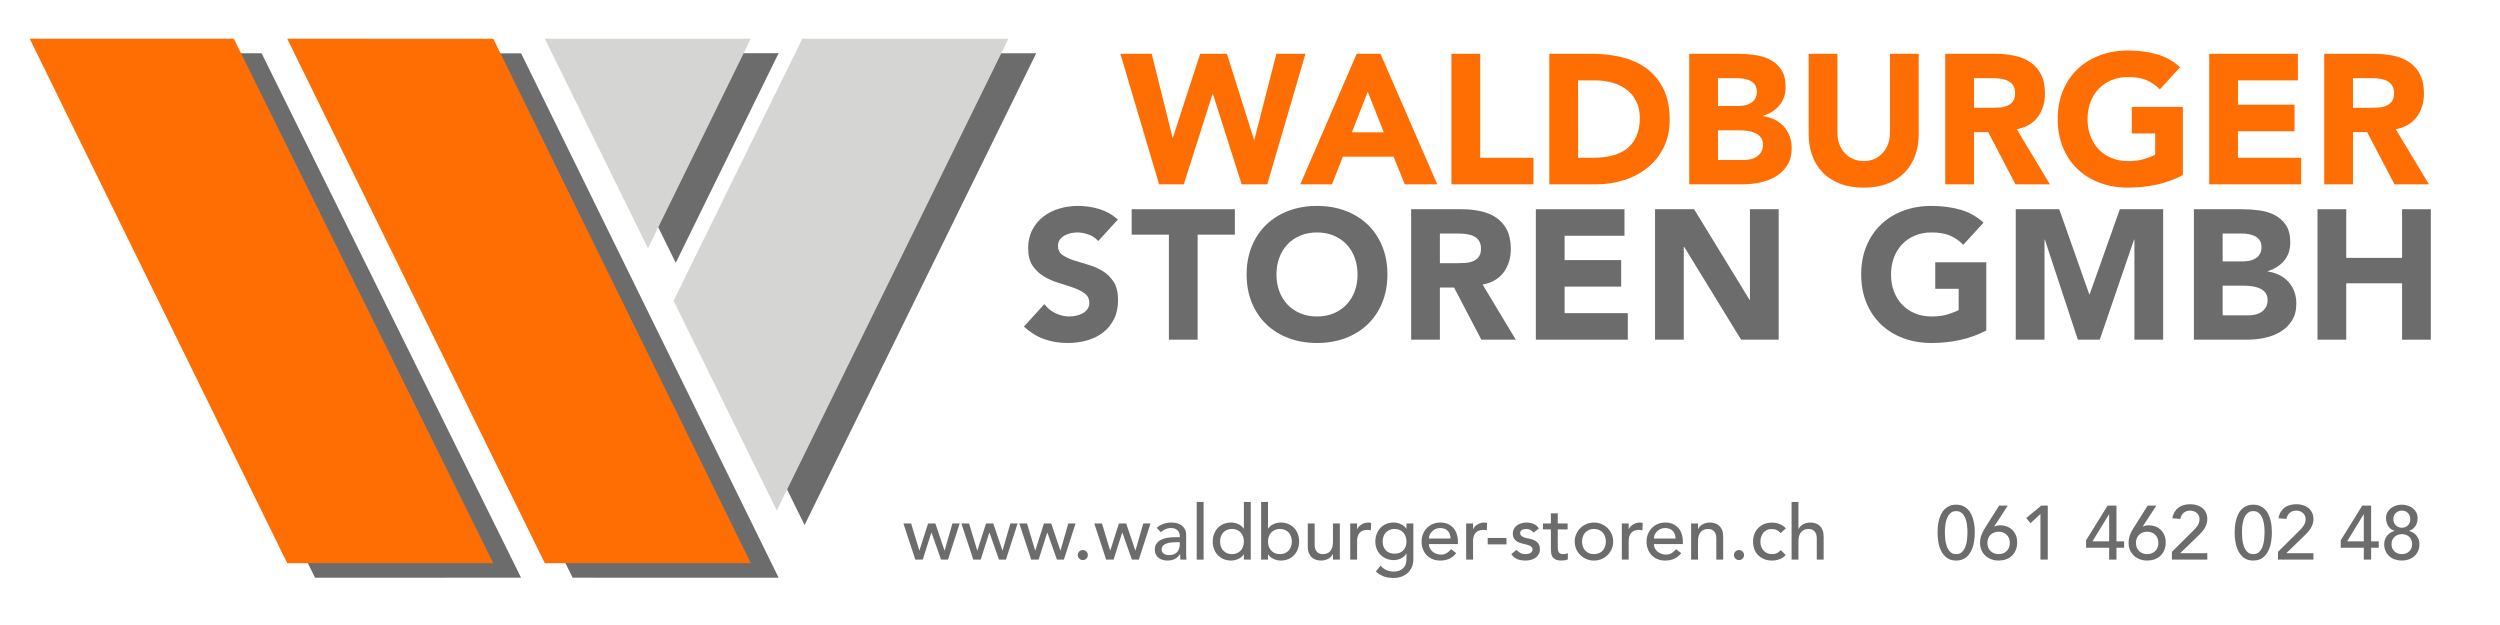
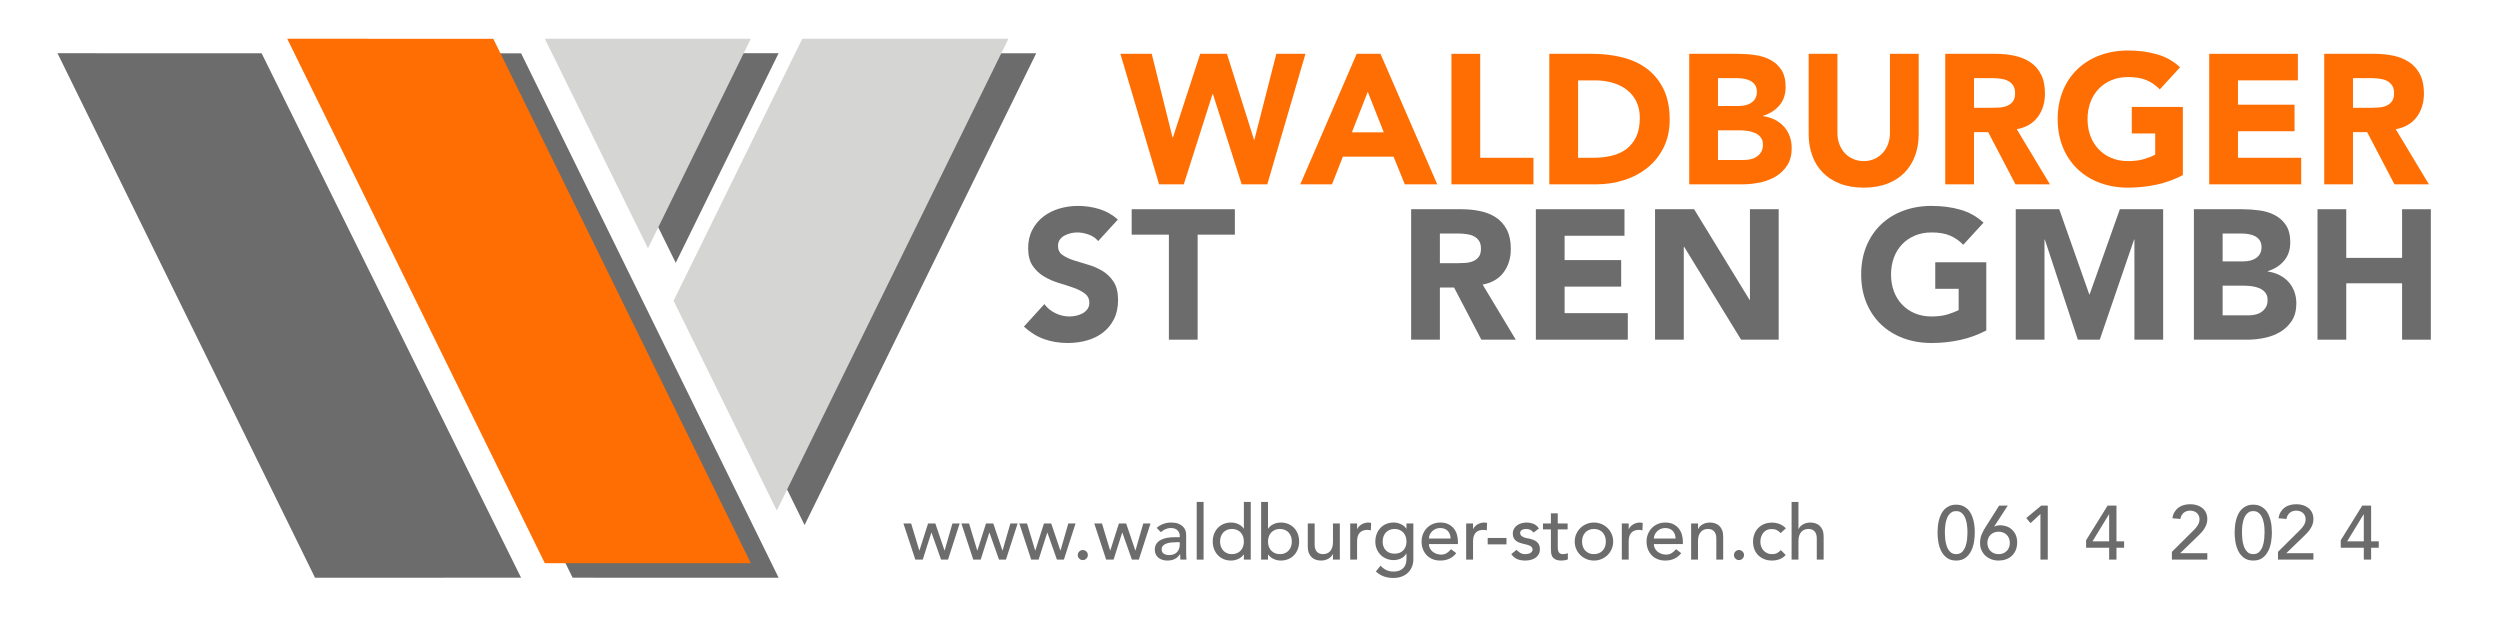
<svg xmlns="http://www.w3.org/2000/svg" height="100%" stroke-miterlimit="10" style="fill-rule:nonzero;clip-rule:evenodd;stroke-linecap:round;stroke-linejoin:round;" version="1.1" viewBox="0 0 567 141.75" width="100%" xml:space="preserve">
  <defs />
  <g id="Ebene-1">
    <g opacity="1">
      <g opacity="1">
        <g opacity="1">
          <path d="M176.586 12.07L153.258 59.609L129.87 12.08L176.586 12.07Z" fill="#6c6c6c" fill-rule="nonzero" opacity="1" stroke="#000000" stroke-linecap="butt" stroke-linejoin="round" stroke-opacity="0" stroke-width="1.192" />
          <path d="M235.014 12.079L182.477 119.081L159.07 71.501L188.262 12.081L235.014 12.079Z" fill="#6c6c6c" fill-rule="nonzero" opacity="1" stroke="#000000" stroke-linecap="butt" stroke-linejoin="round" stroke-opacity="0" stroke-width="1.192" />
          <path d="M71.445 12.076L129.869 131.022L176.589 131.024L118.189 12.095L71.445 12.076Z" fill="#6c6c6c" fill-rule="nonzero" opacity="1" stroke="#000000" stroke-linecap="butt" stroke-linejoin="round" stroke-opacity="0" stroke-width="1.192" />
          <path d="M13.041 12.072L71.45 131.03L118.177 131.018L59.333 12.08L13.041 12.072Z" fill="#6c6c6c" fill-rule="nonzero" opacity="1" stroke="#000000" stroke-linecap="butt" stroke-linejoin="round" stroke-opacity="0" stroke-width="1.192" />
        </g>
        <path d="M170.284 8.778L146.956 56.318L123.568 8.789L170.284 8.778Z" fill="#d5d5d4" fill-rule="nonzero" opacity="1" stroke="#000000" stroke-linecap="butt" stroke-linejoin="round" stroke-opacity="0" stroke-width="1.192" />
        <path d="M228.712 8.788L176.175 115.789L152.768 68.21L181.96 8.789L228.712 8.788Z" fill="#d5d5d4" fill-rule="nonzero" opacity="1" stroke="#000000" stroke-linecap="butt" stroke-linejoin="round" stroke-opacity="0" stroke-width="1.192" />
        <path d="M65.143 8.785L123.567 127.731L170.287 127.733L111.887 8.804L65.143 8.785Z" fill="#ff6e02" fill-rule="nonzero" opacity="1" stroke="#000000" stroke-linecap="butt" stroke-linejoin="round" stroke-opacity="0" stroke-width="1.192" />
-         <path d="M6.739 8.781L65.147 127.739L111.875 127.727L53.03 8.789L6.739 8.781Z" fill="#ff6e02" fill-rule="nonzero" opacity="1" stroke="#000000" stroke-linecap="butt" stroke-linejoin="round" stroke-opacity="0" stroke-width="1.192" />
      </g>
      <g opacity="1">
        <g fill="#6c6c6c" opacity="1" stroke="none">
          <path d="M204.896 118.719L206.645 118.719L208.497 124.848L208.532 124.848L210.488 118.719L212.133 118.719L214.211 124.848L214.245 124.848L216.011 118.719L217.656 118.719L215.007 126.925L213.432 126.925L211.267 120.797L211.233 120.797L209.276 126.925L207.597 126.925L204.896 118.719Z" />
          <path d="M218.037 118.719L219.785 118.719L221.638 124.848L221.672 124.848L223.629 118.719L225.274 118.719L227.351 124.848L227.386 124.848L229.152 118.719L230.796 118.719L228.147 126.925L226.572 126.925L224.408 120.797L224.373 120.797L222.417 126.925L220.738 126.925L218.037 118.719Z" />
          <path d="M231.177 118.719L232.926 118.719L234.778 124.848L234.813 124.848L236.769 118.719L238.414 118.719L240.492 124.848L240.526 124.848L242.292 118.719L243.937 118.719L241.288 126.925L239.712 126.925L237.548 120.797L237.514 120.797L235.557 126.925L233.878 126.925L231.177 118.719Z" />
          <path d="M245.582 127.029C245.27 127.029 245.002 126.917 244.777 126.692C244.551 126.467 244.439 126.198 244.439 125.887C244.439 125.575 244.551 125.307 244.777 125.082C245.002 124.857 245.27 124.744 245.582 124.744C245.893 124.744 246.162 124.857 246.387 125.082C246.612 125.307 246.724 125.575 246.724 125.887C246.724 126.198 246.612 126.467 246.387 126.692C246.162 126.917 245.893 127.029 245.582 127.029Z" />
          <path d="M248.178 118.719L249.927 118.719L251.78 124.848L251.814 124.848L253.771 118.719L255.415 118.719L257.493 124.848L257.527 124.848L259.293 118.719L260.938 118.719L258.289 126.925L256.714 126.925L254.55 120.797L254.515 120.797L252.559 126.925L250.879 126.925L248.178 118.719Z" />
          <path d="M262.34 119.723C262.779 119.319 263.287 119.016 263.864 118.814C264.441 118.612 265.018 118.511 265.595 118.511C266.195 118.511 266.712 118.586 267.145 118.736C267.578 118.887 267.932 119.089 268.21 119.342C268.487 119.596 268.691 119.888 268.824 120.217C268.957 120.546 269.023 120.889 269.023 121.247L269.023 125.437C269.023 125.725 269.029 125.991 269.041 126.233C269.052 126.475 269.069 126.706 269.092 126.925L267.707 126.925C267.673 126.51 267.655 126.094 267.655 125.679L267.621 125.679C267.275 126.21 266.865 126.585 266.392 126.804C265.918 127.024 265.37 127.133 264.747 127.133C264.366 127.133 264.002 127.081 263.656 126.977C263.31 126.874 263.007 126.718 262.747 126.51C262.488 126.302 262.283 126.045 262.133 125.74C261.983 125.434 261.908 125.079 261.908 124.675C261.908 124.144 262.026 123.7 262.263 123.342C262.499 122.984 262.822 122.692 263.232 122.467C263.642 122.242 264.121 122.081 264.669 121.983C265.217 121.885 265.803 121.835 266.426 121.835L267.569 121.835L267.569 121.489C267.569 121.281 267.529 121.074 267.448 120.866C267.367 120.658 267.246 120.471 267.084 120.303C266.923 120.136 266.721 120.003 266.478 119.905C266.236 119.807 265.947 119.758 265.613 119.758C265.312 119.758 265.05 119.787 264.825 119.845C264.6 119.902 264.395 119.974 264.21 120.061C264.026 120.147 263.858 120.248 263.708 120.364C263.558 120.479 263.414 120.589 263.275 120.693L262.34 119.723ZM266.738 122.978C266.369 122.978 265.991 122.998 265.604 123.039C265.217 123.079 264.865 123.157 264.548 123.272C264.23 123.388 263.971 123.549 263.769 123.757C263.567 123.965 263.466 124.23 263.466 124.554C263.466 125.027 263.624 125.367 263.942 125.575C264.259 125.783 264.689 125.887 265.232 125.887C265.659 125.887 266.022 125.815 266.322 125.67C266.622 125.526 266.865 125.338 267.05 125.108C267.234 124.877 267.367 124.62 267.448 124.337C267.529 124.054 267.569 123.775 267.569 123.498L267.569 122.978L266.738 122.978Z" />
          <path d="M271.412 113.837L272.971 113.837L272.971 126.925L271.412 126.925L271.412 113.837Z" />
          <path d="M283.67 126.925L282.112 126.925L282.112 125.748L282.077 125.748C281.777 126.187 281.364 126.527 280.839 126.77C280.314 127.012 279.775 127.133 279.22 127.133C278.586 127.133 278.011 127.024 277.498 126.804C276.984 126.585 276.546 126.279 276.182 125.887C275.819 125.494 275.539 125.038 275.342 124.519C275.146 124 275.048 123.434 275.048 122.822C275.048 122.211 275.146 121.642 275.342 121.117C275.539 120.592 275.819 120.136 276.182 119.749C276.546 119.363 276.984 119.06 277.498 118.84C278.011 118.621 278.586 118.511 279.22 118.511C279.809 118.511 280.363 118.635 280.883 118.884C281.402 119.132 281.8 119.469 282.077 119.896L282.112 119.896L282.112 113.837L283.67 113.837L283.67 126.925ZM279.411 125.679C279.826 125.679 280.202 125.607 280.536 125.463C280.871 125.318 281.154 125.122 281.385 124.874C281.615 124.626 281.794 124.326 281.921 123.974C282.048 123.622 282.112 123.238 282.112 122.822C282.112 122.407 282.048 122.023 281.921 121.671C281.794 121.319 281.615 121.019 281.385 120.771C281.154 120.523 280.871 120.326 280.536 120.182C280.202 120.038 279.826 119.966 279.411 119.966C278.995 119.966 278.62 120.038 278.286 120.182C277.951 120.326 277.668 120.523 277.437 120.771C277.206 121.019 277.028 121.319 276.901 121.671C276.774 122.023 276.71 122.407 276.71 122.822C276.71 123.238 276.774 123.622 276.901 123.974C277.028 124.326 277.206 124.626 277.437 124.874C277.668 125.122 277.951 125.318 278.286 125.463C278.62 125.607 278.995 125.679 279.411 125.679Z" />
          <path d="M286.024 113.837L287.583 113.837L287.583 119.896L287.617 119.896C287.894 119.469 288.292 119.132 288.812 118.884C289.331 118.635 289.885 118.511 290.474 118.511C291.109 118.511 291.683 118.621 292.197 118.84C292.71 119.06 293.149 119.363 293.512 119.749C293.876 120.136 294.156 120.592 294.352 121.117C294.548 121.642 294.646 122.211 294.646 122.822C294.646 123.434 294.548 124 294.352 124.519C294.156 125.038 293.876 125.494 293.512 125.887C293.149 126.279 292.71 126.585 292.197 126.804C291.683 127.024 291.109 127.133 290.474 127.133C289.92 127.133 289.38 127.012 288.855 126.77C288.33 126.527 287.917 126.187 287.617 125.748L287.583 125.748L287.583 126.925L286.024 126.925L286.024 113.837ZM290.283 125.679C290.699 125.679 291.074 125.607 291.409 125.463C291.743 125.318 292.026 125.122 292.257 124.874C292.488 124.626 292.667 124.326 292.794 123.974C292.921 123.622 292.984 123.238 292.984 122.822C292.984 122.407 292.921 122.023 292.794 121.671C292.667 121.319 292.488 121.019 292.257 120.771C292.026 120.523 291.743 120.326 291.409 120.182C291.074 120.038 290.699 119.966 290.283 119.966C289.868 119.966 289.493 120.038 289.158 120.182C288.823 120.326 288.541 120.523 288.31 120.771C288.079 121.019 287.9 121.319 287.773 121.671C287.646 122.023 287.583 122.407 287.583 122.822C287.583 123.238 287.646 123.622 287.773 123.974C287.9 124.326 288.079 124.626 288.31 124.874C288.541 125.122 288.823 125.318 289.158 125.463C289.493 125.607 289.868 125.679 290.283 125.679Z" />
          <path d="M303.874 126.925L302.316 126.925L302.316 125.662L302.281 125.662C302.085 126.1 301.745 126.455 301.26 126.726C300.775 126.998 300.215 127.133 299.58 127.133C299.176 127.133 298.796 127.073 298.438 126.951C298.08 126.83 297.765 126.643 297.494 126.389C297.223 126.135 297.007 125.809 296.845 125.411C296.683 125.012 296.603 124.542 296.603 124L296.603 118.719L298.161 118.719L298.161 123.567C298.161 123.948 298.213 124.274 298.317 124.545C298.42 124.816 298.559 125.035 298.732 125.203C298.905 125.37 299.104 125.491 299.329 125.566C299.554 125.641 299.788 125.679 300.031 125.679C300.354 125.679 300.654 125.627 300.931 125.523C301.208 125.419 301.45 125.255 301.658 125.03C301.866 124.805 302.027 124.519 302.143 124.173C302.258 123.826 302.316 123.417 302.316 122.944L302.316 118.719L303.874 118.719L303.874 126.925Z" />
          <path d="M306.229 118.719L307.787 118.719L307.787 119.983L307.821 119.983C307.925 119.764 308.064 119.565 308.237 119.386C308.41 119.207 308.603 119.054 308.817 118.927C309.03 118.8 309.264 118.699 309.518 118.624C309.772 118.549 310.026 118.511 310.28 118.511C310.534 118.511 310.765 118.546 310.972 118.615L310.903 120.295C310.776 120.26 310.649 120.231 310.522 120.208C310.395 120.185 310.268 120.173 310.141 120.173C309.38 120.173 308.797 120.387 308.393 120.814C307.989 121.241 307.787 121.905 307.787 122.805L307.787 126.925L306.229 126.925L306.229 118.719Z" />
          <path d="M320.546 126.856C320.546 127.479 320.44 128.048 320.226 128.562C320.013 129.075 319.71 129.52 319.317 129.895C318.925 130.27 318.451 130.561 317.897 130.769C317.343 130.977 316.732 131.081 316.062 131.081C315.277 131.081 314.559 130.971 313.907 130.752C313.255 130.532 312.634 130.151 312.046 129.609L313.102 128.293C313.506 128.732 313.944 129.064 314.418 129.289C314.891 129.514 315.428 129.626 316.028 129.626C316.605 129.626 317.084 129.543 317.465 129.375C317.846 129.208 318.149 128.991 318.374 128.726C318.599 128.461 318.757 128.158 318.85 127.817C318.942 127.477 318.988 127.133 318.988 126.787L318.988 125.575L318.936 125.575C318.636 126.071 318.229 126.438 317.716 126.674C317.202 126.911 316.663 127.029 316.097 127.029C315.497 127.029 314.94 126.923 314.426 126.709C313.913 126.496 313.471 126.201 313.102 125.826C312.732 125.451 312.444 125.007 312.236 124.493C312.028 123.979 311.925 123.423 311.925 122.822C311.925 122.222 312.023 121.659 312.219 121.134C312.415 120.609 312.695 120.15 313.059 119.758C313.422 119.366 313.861 119.06 314.374 118.84C314.888 118.621 315.462 118.511 316.097 118.511C316.651 118.511 317.191 118.633 317.716 118.875C318.241 119.117 318.653 119.458 318.954 119.896L318.988 119.896L318.988 118.719L320.546 118.719L320.546 126.856ZM316.287 119.966C315.872 119.966 315.497 120.038 315.162 120.182C314.827 120.326 314.545 120.523 314.314 120.771C314.083 121.019 313.904 121.319 313.777 121.671C313.65 122.023 313.587 122.407 313.587 122.822C313.587 123.653 313.829 124.32 314.314 124.822C314.798 125.324 315.456 125.575 316.287 125.575C317.118 125.575 317.776 125.324 318.261 124.822C318.746 124.32 318.988 123.653 318.988 122.822C318.988 122.407 318.925 122.023 318.798 121.671C318.671 121.319 318.492 121.019 318.261 120.771C318.03 120.523 317.747 120.326 317.413 120.182C317.078 120.038 316.703 119.966 316.287 119.966Z" />
          <path d="M324.078 123.394C324.078 123.751 324.156 124.078 324.312 124.372C324.468 124.666 324.673 124.917 324.927 125.125C325.18 125.333 325.475 125.494 325.809 125.61C326.144 125.725 326.49 125.783 326.848 125.783C327.333 125.783 327.754 125.67 328.112 125.445C328.47 125.22 328.799 124.923 329.099 124.554L330.276 125.454C329.411 126.573 328.199 127.133 326.64 127.133C325.994 127.133 325.408 127.024 324.883 126.804C324.358 126.585 323.914 126.282 323.55 125.895C323.187 125.509 322.907 125.053 322.71 124.528C322.514 124.002 322.416 123.434 322.416 122.822C322.416 122.211 322.523 121.642 322.736 121.117C322.95 120.592 323.244 120.136 323.619 119.749C323.995 119.363 324.442 119.06 324.961 118.84C325.481 118.621 326.046 118.511 326.658 118.511C327.385 118.511 328 118.638 328.502 118.892C329.004 119.146 329.416 119.478 329.74 119.888C330.063 120.298 330.296 120.759 330.441 121.273C330.585 121.786 330.657 122.309 330.657 122.84L330.657 123.394L324.078 123.394ZM328.995 122.147C328.984 121.801 328.929 121.483 328.831 121.195C328.732 120.906 328.585 120.655 328.389 120.442C328.193 120.228 327.948 120.061 327.653 119.94C327.359 119.819 327.016 119.758 326.623 119.758C326.242 119.758 325.893 119.83 325.576 119.974C325.258 120.119 324.99 120.306 324.771 120.537C324.551 120.768 324.381 121.025 324.26 121.307C324.139 121.59 324.078 121.87 324.078 122.147L328.995 122.147Z" />
          <path d="M332.527 118.719L334.085 118.719L334.085 119.983L334.12 119.983C334.224 119.764 334.362 119.565 334.535 119.386C334.708 119.207 334.902 119.054 335.115 118.927C335.329 118.8 335.562 118.699 335.816 118.624C336.07 118.549 336.324 118.511 336.578 118.511C336.832 118.511 337.063 118.546 337.271 118.615L337.201 120.295C337.074 120.26 336.947 120.231 336.82 120.208C336.694 120.185 336.567 120.173 336.44 120.173C335.678 120.173 335.095 120.387 334.691 120.814C334.287 121.241 334.085 121.905 334.085 122.805L334.085 126.925L332.527 126.925L332.527 118.719Z" />
          <path d="M341.668 123.463L337.409 123.463L337.409 122.009L341.668 122.009L341.668 123.463Z" />
          <path d="M347.814 120.779C347.629 120.549 347.402 120.355 347.13 120.199C346.859 120.044 346.527 119.966 346.135 119.966C345.765 119.966 345.445 120.044 345.174 120.199C344.903 120.355 344.767 120.583 344.767 120.883C344.767 121.126 344.845 121.322 345.001 121.472C345.157 121.622 345.341 121.743 345.555 121.835C345.768 121.928 345.996 121.997 346.239 122.043C346.481 122.089 346.689 122.13 346.862 122.164C347.197 122.245 347.511 122.343 347.805 122.459C348.1 122.574 348.354 122.724 348.567 122.909C348.781 123.094 348.948 123.319 349.069 123.584C349.191 123.85 349.251 124.173 349.251 124.554C349.251 125.015 349.153 125.411 348.957 125.74C348.761 126.068 348.507 126.337 348.195 126.545C347.883 126.752 347.528 126.902 347.13 126.995C346.732 127.087 346.331 127.133 345.927 127.133C345.246 127.133 344.649 127.029 344.135 126.822C343.622 126.614 343.163 126.233 342.759 125.679L343.936 124.709C344.19 124.963 344.473 125.188 344.784 125.385C345.096 125.581 345.477 125.679 345.927 125.679C346.123 125.679 346.322 125.659 346.524 125.618C346.726 125.578 346.905 125.514 347.061 125.428C347.217 125.341 347.344 125.232 347.442 125.099C347.54 124.966 347.589 124.813 347.589 124.64C347.589 124.409 347.517 124.219 347.373 124.069C347.228 123.919 347.055 123.801 346.853 123.714C346.651 123.627 346.438 123.558 346.213 123.506C345.988 123.454 345.789 123.411 345.615 123.376C345.281 123.296 344.963 123.203 344.663 123.099C344.363 122.995 344.098 122.857 343.867 122.684C343.636 122.511 343.451 122.291 343.313 122.026C343.174 121.76 343.105 121.432 343.105 121.039C343.105 120.612 343.195 120.24 343.373 119.922C343.552 119.605 343.789 119.342 344.083 119.135C344.378 118.927 344.712 118.771 345.087 118.667C345.462 118.563 345.84 118.511 346.221 118.511C346.775 118.511 347.306 118.615 347.814 118.823C348.322 119.031 348.726 119.377 349.026 119.862L347.814 120.779Z" />
          <path d="M355.536 120.07L353.302 120.07L353.302 123.792C353.302 124.023 353.308 124.251 353.32 124.476C353.331 124.701 353.374 124.903 353.45 125.082C353.525 125.261 353.64 125.405 353.796 125.514C353.952 125.624 354.18 125.679 354.48 125.679C354.664 125.679 354.855 125.662 355.051 125.627C355.247 125.592 355.426 125.529 355.588 125.437L355.588 126.856C355.403 126.96 355.163 127.032 354.869 127.073C354.575 127.113 354.347 127.133 354.185 127.133C353.585 127.133 353.121 127.05 352.792 126.882C352.463 126.715 352.22 126.498 352.064 126.233C351.909 125.967 351.816 125.67 351.787 125.341C351.759 125.012 351.744 124.681 351.744 124.346L351.744 120.07L349.944 120.07L349.944 118.719L351.744 118.719L351.744 116.417L353.302 116.417L353.302 118.719L355.536 118.719L355.536 120.07Z" />
          <path d="M358.808 122.822C358.808 123.238 358.871 123.622 358.998 123.974C359.125 124.326 359.304 124.626 359.535 124.874C359.766 125.122 360.049 125.318 360.383 125.463C360.718 125.607 361.093 125.679 361.509 125.679C361.924 125.679 362.299 125.607 362.634 125.463C362.969 125.318 363.251 125.122 363.482 124.874C363.713 124.626 363.892 124.326 364.019 123.974C364.146 123.622 364.209 123.238 364.209 122.822C364.209 122.407 364.146 122.023 364.019 121.671C363.892 121.319 363.713 121.019 363.482 120.771C363.251 120.523 362.969 120.326 362.634 120.182C362.299 120.038 361.924 119.966 361.509 119.966C361.093 119.966 360.718 120.038 360.383 120.182C360.049 120.326 359.766 120.523 359.535 120.771C359.304 121.019 359.125 121.319 358.998 121.671C358.871 122.023 358.808 122.407 358.808 122.822ZM357.146 122.822C357.146 122.222 357.258 121.662 357.483 121.143C357.708 120.624 358.017 120.168 358.41 119.775C358.802 119.383 359.264 119.074 359.795 118.849C360.326 118.624 360.897 118.511 361.509 118.511C362.12 118.511 362.692 118.624 363.223 118.849C363.754 119.074 364.215 119.383 364.608 119.775C365 120.168 365.309 120.624 365.534 121.143C365.759 121.662 365.871 122.222 365.871 122.822C365.871 123.423 365.759 123.985 365.534 124.51C365.309 125.035 365 125.491 364.608 125.878C364.215 126.265 363.754 126.571 363.223 126.796C362.692 127.021 362.12 127.133 361.509 127.133C360.897 127.133 360.326 127.021 359.795 126.796C359.264 126.571 358.802 126.265 358.41 125.878C358.017 125.491 357.708 125.035 357.483 124.51C357.258 123.985 357.146 123.423 357.146 122.822Z" />
          <path d="M367.828 118.719L369.386 118.719L369.386 119.983L369.421 119.983C369.525 119.764 369.663 119.565 369.836 119.386C370.009 119.207 370.203 119.054 370.416 118.927C370.63 118.8 370.863 118.699 371.117 118.624C371.371 118.549 371.625 118.511 371.879 118.511C372.133 118.511 372.364 118.546 372.572 118.615L372.502 120.295C372.375 120.26 372.248 120.231 372.121 120.208C371.994 120.185 371.868 120.173 371.741 120.173C370.979 120.173 370.396 120.387 369.992 120.814C369.588 121.241 369.386 121.905 369.386 122.805L369.386 126.925L367.828 126.925L367.828 118.719Z" />
          <path d="M375.099 123.394C375.099 123.751 375.177 124.078 375.333 124.372C375.489 124.666 375.694 124.917 375.948 125.125C376.202 125.333 376.496 125.494 376.831 125.61C377.165 125.725 377.512 125.783 377.869 125.783C378.354 125.783 378.775 125.67 379.133 125.445C379.491 125.22 379.82 124.923 380.12 124.554L381.297 125.454C380.432 126.573 379.22 127.133 377.662 127.133C377.015 127.133 376.429 127.024 375.904 126.804C375.379 126.585 374.935 126.282 374.571 125.895C374.208 125.509 373.928 125.053 373.732 124.528C373.535 124.002 373.437 123.434 373.437 122.822C373.437 122.211 373.544 121.642 373.758 121.117C373.971 120.592 374.265 120.136 374.64 119.749C375.016 119.363 375.463 119.06 375.982 118.84C376.502 118.621 377.067 118.511 377.679 118.511C378.406 118.511 379.021 118.638 379.523 118.892C380.025 119.146 380.437 119.478 380.761 119.888C381.084 120.298 381.317 120.759 381.462 121.273C381.606 121.786 381.678 122.309 381.678 122.84L381.678 123.394L375.099 123.394ZM380.016 122.147C380.005 121.801 379.95 121.483 379.852 121.195C379.754 120.906 379.606 120.655 379.41 120.442C379.214 120.228 378.969 120.061 378.674 119.94C378.38 119.819 378.037 119.758 377.644 119.758C377.263 119.758 376.914 119.83 376.597 119.974C376.279 120.119 376.011 120.306 375.792 120.537C375.572 120.768 375.402 121.025 375.281 121.307C375.16 121.59 375.099 121.87 375.099 122.147L380.016 122.147Z" />
          <path d="M383.548 118.719L385.106 118.719L385.106 119.983L385.141 119.983C385.337 119.544 385.677 119.19 386.162 118.918C386.647 118.647 387.207 118.511 387.842 118.511C388.234 118.511 388.612 118.572 388.976 118.693C389.339 118.814 389.657 119.002 389.928 119.256C390.199 119.51 390.415 119.836 390.577 120.234C390.739 120.632 390.819 121.103 390.819 121.645L390.819 126.925L389.261 126.925L389.261 122.078C389.261 121.697 389.209 121.371 389.105 121.1C389.002 120.828 388.863 120.609 388.69 120.442C388.517 120.274 388.318 120.153 388.093 120.078C387.868 120.003 387.634 119.966 387.391 119.966C387.068 119.966 386.768 120.018 386.491 120.122C386.214 120.225 385.972 120.39 385.764 120.615C385.556 120.84 385.395 121.126 385.279 121.472C385.164 121.818 385.106 122.228 385.106 122.701L385.106 126.925L383.548 126.925L383.548 118.719Z" />
          <path d="M394.403 127.029C394.092 127.029 393.823 126.917 393.598 126.692C393.373 126.467 393.26 126.198 393.26 125.887C393.26 125.575 393.373 125.307 393.598 125.082C393.823 124.857 394.092 124.744 394.403 124.744C394.715 124.744 394.983 124.857 395.208 125.082C395.433 125.307 395.546 125.575 395.546 125.887C395.546 126.198 395.433 126.467 395.208 126.692C394.983 126.917 394.715 127.029 394.403 127.029Z" />
          <path d="M403.856 120.901C403.567 120.601 403.264 120.373 402.947 120.217C402.63 120.061 402.252 119.983 401.813 119.983C401.386 119.983 401.014 120.061 400.696 120.217C400.379 120.373 400.114 120.586 399.9 120.857C399.686 121.129 399.525 121.44 399.415 121.792C399.306 122.144 399.251 122.511 399.251 122.892C399.251 123.272 399.314 123.633 399.441 123.974C399.568 124.314 399.747 124.611 399.978 124.865C400.209 125.119 400.486 125.318 400.809 125.463C401.132 125.607 401.496 125.679 401.9 125.679C402.338 125.679 402.713 125.601 403.025 125.445C403.337 125.289 403.625 125.061 403.891 124.761L404.999 125.869C404.595 126.32 404.124 126.643 403.588 126.839C403.051 127.035 402.482 127.133 401.882 127.133C401.247 127.133 400.668 127.029 400.142 126.822C399.617 126.614 399.164 126.322 398.783 125.947C398.402 125.572 398.108 125.122 397.9 124.597C397.693 124.072 397.589 123.492 397.589 122.857C397.589 122.222 397.693 121.639 397.9 121.108C398.108 120.577 398.4 120.122 398.775 119.741C399.15 119.36 399.6 119.063 400.125 118.849C400.65 118.635 401.236 118.529 401.882 118.529C402.482 118.529 403.057 118.635 403.605 118.849C404.153 119.063 404.629 119.389 405.033 119.827L403.856 120.901Z" />
          <path d="M406.332 113.837L407.89 113.837L407.89 119.983L407.925 119.983C408.121 119.544 408.461 119.19 408.946 118.918C409.431 118.647 409.991 118.511 410.625 118.511C411.018 118.511 411.396 118.572 411.759 118.693C412.123 118.814 412.44 119.002 412.712 119.256C412.983 119.51 413.199 119.836 413.361 120.234C413.522 120.632 413.603 121.103 413.603 121.645L413.603 126.925L412.045 126.925L412.045 122.078C412.045 121.697 411.993 121.371 411.889 121.1C411.785 120.828 411.647 120.609 411.474 120.442C411.301 120.274 411.101 120.153 410.876 120.078C410.651 120.003 410.418 119.966 410.175 119.966C409.852 119.966 409.552 120.018 409.275 120.122C408.998 120.225 408.756 120.39 408.548 120.615C408.34 120.84 408.178 121.126 408.063 121.472C407.948 121.818 407.89 122.228 407.89 122.701L407.89 126.925L406.332 126.925L406.332 113.837Z" />
          <path d="M439.434 120.797C439.434 120.347 439.457 119.879 439.503 119.394C439.549 118.91 439.633 118.434 439.754 117.966C439.875 117.499 440.037 117.051 440.239 116.624C440.441 116.197 440.701 115.825 441.018 115.508C441.335 115.19 441.711 114.936 442.143 114.746C442.576 114.555 443.081 114.46 443.658 114.46C444.235 114.46 444.74 114.555 445.173 114.746C445.606 114.936 445.981 115.19 446.299 115.508C446.616 115.825 446.876 116.197 447.078 116.624C447.28 117.051 447.441 117.499 447.562 117.966C447.684 118.434 447.767 118.91 447.813 119.394C447.86 119.879 447.883 120.347 447.883 120.797C447.883 121.443 447.825 122.136 447.71 122.874C447.594 123.613 447.381 124.3 447.069 124.934C446.757 125.569 446.327 126.094 445.779 126.51C445.231 126.925 444.524 127.133 443.658 127.133C442.793 127.133 442.086 126.925 441.537 126.51C440.989 126.094 440.559 125.569 440.248 124.934C439.936 124.3 439.723 123.613 439.607 122.874C439.492 122.136 439.434 121.443 439.434 120.797ZM441.096 120.797C441.096 121.201 441.122 121.68 441.174 122.234C441.226 122.788 441.338 123.322 441.512 123.835C441.685 124.349 441.941 124.784 442.282 125.142C442.622 125.5 443.081 125.679 443.658 125.679C444.235 125.679 444.694 125.5 445.035 125.142C445.375 124.784 445.632 124.349 445.805 123.835C445.978 123.322 446.091 122.788 446.143 122.234C446.195 121.68 446.221 121.201 446.221 120.797C446.221 120.52 446.212 120.205 446.195 119.853C446.177 119.501 446.137 119.143 446.073 118.78C446.01 118.416 445.921 118.064 445.805 117.724C445.69 117.383 445.537 117.077 445.346 116.806C445.156 116.535 444.922 116.318 444.645 116.157C444.368 115.995 444.039 115.914 443.658 115.914C443.277 115.914 442.948 115.995 442.671 116.157C442.394 116.318 442.161 116.535 441.97 116.806C441.78 117.077 441.627 117.383 441.512 117.724C441.396 118.064 441.307 118.416 441.243 118.78C441.18 119.143 441.139 119.501 441.122 119.853C441.105 120.205 441.096 120.52 441.096 120.797Z" />
          <path d="M452.28 119.412L452.349 119.412C452.73 119.227 453.18 119.135 453.7 119.135C454.138 119.135 454.583 119.21 455.033 119.36C455.483 119.51 455.89 119.744 456.253 120.061C456.617 120.378 456.914 120.782 457.145 121.273C457.376 121.763 457.491 122.343 457.491 123.013C457.491 123.694 457.379 124.291 457.154 124.805C456.929 125.318 456.626 125.748 456.245 126.094C455.864 126.441 455.42 126.7 454.912 126.874C454.404 127.047 453.861 127.133 453.284 127.133C452.707 127.133 452.165 127.041 451.657 126.856C451.149 126.672 450.705 126.406 450.324 126.06C449.943 125.714 449.64 125.298 449.415 124.813C449.19 124.329 449.077 123.786 449.077 123.186C449.077 122.805 449.106 122.459 449.164 122.147C449.222 121.835 449.305 121.538 449.415 121.256C449.524 120.973 449.654 120.696 449.804 120.424C449.954 120.153 450.122 119.868 450.306 119.568L453.405 114.668L455.362 114.668L452.28 119.412ZM450.739 123.134C450.739 123.503 450.8 123.844 450.921 124.155C451.042 124.467 451.215 124.735 451.44 124.96C451.666 125.186 451.934 125.362 452.245 125.489C452.557 125.615 452.903 125.679 453.284 125.679C453.665 125.679 454.011 125.615 454.323 125.489C454.635 125.362 454.903 125.186 455.128 124.96C455.353 124.735 455.526 124.467 455.647 124.155C455.769 123.844 455.829 123.503 455.829 123.134C455.829 122.765 455.769 122.424 455.647 122.112C455.526 121.801 455.353 121.533 455.128 121.307C454.903 121.082 454.635 120.906 454.323 120.779C454.011 120.652 453.665 120.589 453.284 120.589C452.903 120.589 452.557 120.652 452.245 120.779C451.934 120.906 451.666 121.082 451.44 121.307C451.215 121.533 451.042 121.801 450.921 122.112C450.8 122.424 450.739 122.765 450.739 123.134Z" />
          <path d="M462.772 116.572L460.521 118.65L459.552 117.49L462.962 114.668L464.434 114.668L464.434 126.925L462.772 126.925L462.772 116.572Z" />
          <path d="M478.353 124.225L473.125 124.225L473.125 122.528L478.007 114.668L480.015 114.668L480.015 122.77L481.747 122.77L481.747 124.225L480.015 124.225L480.015 126.925L478.353 126.925L478.353 124.225ZM478.353 116.642L478.319 116.642L474.579 122.77L478.353 122.77L478.353 116.642Z" />
-           <path d="M485.971 119.412L486.04 119.412C486.421 119.227 486.871 119.135 487.391 119.135C487.829 119.135 488.274 119.21 488.724 119.36C489.174 119.51 489.581 119.744 489.944 120.061C490.308 120.378 490.605 120.782 490.836 121.273C491.067 121.763 491.182 122.343 491.182 123.013C491.182 123.694 491.07 124.291 490.845 124.805C490.62 125.318 490.317 125.748 489.936 126.094C489.555 126.441 489.11 126.7 488.603 126.874C488.095 127.047 487.552 127.133 486.975 127.133C486.398 127.133 485.856 127.041 485.348 126.856C484.84 126.672 484.396 126.406 484.015 126.06C483.634 125.714 483.331 125.298 483.106 124.813C482.881 124.329 482.768 123.786 482.768 123.186C482.768 122.805 482.797 122.459 482.855 122.147C482.912 121.835 482.996 121.538 483.106 121.256C483.215 120.973 483.345 120.696 483.495 120.424C483.645 120.153 483.813 119.868 483.997 119.568L487.096 114.668L489.053 114.668L485.971 119.412ZM484.43 123.134C484.43 123.503 484.491 123.844 484.612 124.155C484.733 124.467 484.906 124.735 485.131 124.96C485.356 125.186 485.625 125.362 485.936 125.489C486.248 125.615 486.594 125.679 486.975 125.679C487.356 125.679 487.702 125.615 488.014 125.489C488.326 125.362 488.594 125.186 488.819 124.96C489.044 124.735 489.217 124.467 489.338 124.155C489.46 123.844 489.52 123.503 489.52 123.134C489.52 122.765 489.46 122.424 489.338 122.112C489.217 121.801 489.044 121.533 488.819 121.307C488.594 121.082 488.326 120.906 488.014 120.779C487.702 120.652 487.356 120.589 486.975 120.589C486.594 120.589 486.248 120.652 485.936 120.779C485.625 120.906 485.356 121.082 485.131 121.307C484.906 121.533 484.733 121.801 484.612 122.112C484.491 122.424 484.43 122.765 484.43 123.134Z" />
          <path d="M492.585 125.16L497.501 120.277C497.675 120.116 497.842 119.94 498.003 119.749C498.165 119.559 498.309 119.36 498.436 119.152C498.563 118.944 498.664 118.725 498.739 118.494C498.814 118.263 498.852 118.021 498.852 117.767C498.852 117.467 498.797 117.196 498.687 116.953C498.578 116.711 498.428 116.506 498.237 116.339C498.047 116.171 497.822 116.041 497.562 115.949C497.302 115.857 497.028 115.811 496.74 115.811C496.139 115.811 495.643 115.978 495.251 116.313C494.858 116.647 494.61 117.109 494.506 117.698L492.706 117.542C492.787 116.999 492.945 116.529 493.182 116.131C493.418 115.733 493.713 115.401 494.065 115.135C494.417 114.87 494.821 114.674 495.277 114.547C495.733 114.42 496.226 114.356 496.757 114.356C497.288 114.356 497.787 114.428 498.254 114.573C498.722 114.717 499.132 114.931 499.484 115.213C499.836 115.496 500.113 115.848 500.315 116.269C500.517 116.691 500.618 117.184 500.618 117.75C500.618 118.154 500.557 118.532 500.436 118.884C500.315 119.236 500.156 119.568 499.96 119.879C499.764 120.191 499.539 120.485 499.285 120.762C499.031 121.039 498.765 121.31 498.488 121.576L494.454 125.471L500.618 125.471L500.618 126.925L492.585 126.925L492.585 125.16Z" />
          <path d="M506.816 120.797C506.816 120.347 506.839 119.879 506.885 119.394C506.931 118.91 507.015 118.434 507.136 117.966C507.257 117.499 507.419 117.051 507.621 116.624C507.823 116.197 508.082 115.825 508.4 115.508C508.717 115.19 509.092 114.936 509.525 114.746C509.958 114.555 510.463 114.46 511.04 114.46C511.617 114.46 512.122 114.555 512.555 114.746C512.988 114.936 513.363 115.19 513.68 115.508C513.998 115.825 514.257 116.197 514.459 116.624C514.661 117.051 514.823 117.499 514.944 117.966C515.065 118.434 515.149 118.91 515.195 119.394C515.241 119.879 515.264 120.347 515.264 120.797C515.264 121.443 515.207 122.136 515.091 122.874C514.976 123.613 514.762 124.3 514.451 124.934C514.139 125.569 513.709 126.094 513.161 126.51C512.613 126.925 511.906 127.133 511.04 127.133C510.174 127.133 509.467 126.925 508.919 126.51C508.371 126.094 507.941 125.569 507.629 124.934C507.318 124.3 507.104 123.613 506.989 122.874C506.873 122.136 506.816 121.443 506.816 120.797ZM508.478 120.797C508.478 121.201 508.504 121.68 508.556 122.234C508.608 122.788 508.72 123.322 508.893 123.835C509.066 124.349 509.323 124.784 509.664 125.142C510.004 125.5 510.463 125.679 511.04 125.679C511.617 125.679 512.076 125.5 512.416 125.142C512.757 124.784 513.014 124.349 513.187 123.835C513.36 123.322 513.473 122.788 513.524 122.234C513.576 121.68 513.602 121.201 513.602 120.797C513.602 120.52 513.594 120.205 513.576 119.853C513.559 119.501 513.519 119.143 513.455 118.78C513.392 118.416 513.302 118.064 513.187 117.724C513.071 117.383 512.919 117.077 512.728 116.806C512.538 116.535 512.304 116.318 512.027 116.157C511.75 115.995 511.421 115.914 511.04 115.914C510.659 115.914 510.33 115.995 510.053 116.157C509.776 116.318 509.542 116.535 509.352 116.806C509.162 117.077 509.009 117.383 508.893 117.724C508.778 118.064 508.688 118.416 508.625 118.78C508.561 119.143 508.521 119.501 508.504 119.853C508.486 120.205 508.478 120.52 508.478 120.797Z" />
          <path d="M516.649 125.16L521.566 120.277C521.739 120.116 521.907 119.94 522.068 119.749C522.23 119.559 522.374 119.36 522.501 119.152C522.628 118.944 522.729 118.725 522.804 118.494C522.879 118.263 522.917 118.021 522.917 117.767C522.917 117.467 522.862 117.196 522.752 116.953C522.643 116.711 522.493 116.506 522.302 116.339C522.112 116.171 521.887 116.041 521.627 115.949C521.367 115.857 521.093 115.811 520.805 115.811C520.204 115.811 519.708 115.978 519.316 116.313C518.923 116.647 518.675 117.109 518.571 117.698L516.771 117.542C516.851 116.999 517.01 116.529 517.247 116.131C517.483 115.733 517.778 115.401 518.13 115.135C518.482 114.87 518.886 114.674 519.342 114.547C519.797 114.42 520.291 114.356 520.822 114.356C521.353 114.356 521.852 114.428 522.319 114.573C522.787 114.717 523.197 114.931 523.549 115.213C523.901 115.496 524.178 115.848 524.38 116.269C524.582 116.691 524.683 117.184 524.683 117.75C524.683 118.154 524.622 118.532 524.501 118.884C524.38 119.236 524.221 119.568 524.025 119.879C523.829 120.191 523.603 120.485 523.35 120.762C523.096 121.039 522.83 121.31 522.553 121.576L518.519 125.471L524.683 125.471L524.683 126.925L516.649 126.925L516.649 125.16Z" />
-           <path d="M536.109 124.225L530.881 124.225L530.881 122.528L535.763 114.668L537.771 114.668L537.771 122.77L539.502 122.77L539.502 124.225L537.771 124.225L537.771 126.925L536.109 126.925L536.109 124.225ZM536.109 116.642L536.074 116.642L532.335 122.77L536.109 122.77L536.109 116.642Z" />
-           <path d="M544.731 127.133C544.177 127.133 543.655 127.05 543.164 126.882C542.674 126.715 542.249 126.47 541.892 126.146C541.534 125.823 541.251 125.431 541.043 124.969C540.836 124.507 540.732 123.988 540.732 123.411C540.732 123.03 540.792 122.678 540.913 122.355C541.035 122.032 541.199 121.74 541.407 121.481C541.615 121.221 541.86 121.002 542.143 120.823C542.425 120.644 542.734 120.508 543.069 120.416L543.069 120.364C542.838 120.306 542.607 120.202 542.376 120.052C542.146 119.902 541.941 119.712 541.762 119.481C541.583 119.25 541.436 118.97 541.32 118.641C541.205 118.312 541.147 117.934 541.147 117.507C541.147 117.046 541.242 116.627 541.433 116.252C541.623 115.877 541.883 115.557 542.212 115.291C542.541 115.026 542.922 114.821 543.355 114.677C543.787 114.532 544.246 114.46 544.731 114.46C545.216 114.46 545.674 114.532 546.107 114.677C546.54 114.821 546.921 115.026 547.25 115.291C547.579 115.557 547.839 115.877 548.029 116.252C548.219 116.627 548.315 117.046 548.315 117.507C548.315 117.934 548.257 118.312 548.142 118.641C548.026 118.97 547.879 119.25 547.7 119.481C547.521 119.712 547.316 119.902 547.085 120.052C546.855 120.202 546.624 120.306 546.393 120.364L546.393 120.416C546.728 120.508 547.036 120.644 547.319 120.823C547.602 121.002 547.847 121.221 548.055 121.481C548.263 121.74 548.427 122.032 548.548 122.355C548.67 122.678 548.73 123.03 548.73 123.411C548.73 123.988 548.626 124.507 548.419 124.969C548.211 125.431 547.928 125.823 547.57 126.146C547.212 126.47 546.788 126.715 546.298 126.882C545.807 127.05 545.285 127.133 544.731 127.133ZM542.809 117.75C542.809 117.992 542.852 118.229 542.939 118.459C543.026 118.69 543.15 118.895 543.311 119.074C543.473 119.253 543.672 119.4 543.909 119.516C544.145 119.631 544.419 119.689 544.731 119.689C545.054 119.689 545.334 119.634 545.571 119.524C545.807 119.415 546.006 119.27 546.168 119.091C546.329 118.912 546.451 118.708 546.531 118.477C546.612 118.246 546.653 118.004 546.653 117.75C546.653 117.184 546.477 116.72 546.125 116.356C545.773 115.992 545.308 115.811 544.731 115.811C544.2 115.811 543.747 115.99 543.372 116.347C542.997 116.705 542.809 117.173 542.809 117.75ZM544.731 125.679C545.423 125.679 545.986 125.468 546.419 125.047C546.852 124.626 547.068 124.08 547.068 123.411C547.068 123.042 547.008 122.716 546.886 122.433C546.765 122.15 546.598 121.913 546.384 121.723C546.171 121.533 545.923 121.388 545.64 121.29C545.357 121.192 545.054 121.143 544.731 121.143C544.05 121.155 543.49 121.371 543.052 121.792C542.613 122.213 542.394 122.753 542.394 123.411C542.394 123.769 542.457 124.089 542.584 124.372C542.711 124.655 542.881 124.891 543.095 125.082C543.308 125.272 543.557 125.419 543.839 125.523C544.122 125.627 544.419 125.679 544.731 125.679Z" />
+           <path d="M536.109 124.225L530.881 124.225L530.881 122.528L535.763 114.668L537.771 114.668L537.771 122.77L539.502 122.77L539.502 124.225L537.771 124.225L537.771 126.925L536.109 126.925L536.109 124.225ZM536.109 116.642L536.074 116.642L532.335 122.77L536.109 122.77Z" />
        </g>
        <g fill="#ff6e02" opacity="1" stroke="none">
          <path d="M254.103 12.207L261.21 12.207L265.934 31.187L266.018 31.187L272.205 12.207L278.267 12.207L284.412 31.689L284.496 31.689L289.47 12.207L296.076 12.207L287.422 41.806L281.611 41.806L275.089 21.321L275.006 21.321L268.484 41.806L262.882 41.806L254.103 12.207Z" />
          <path d="M307.698 12.207L313.091 12.207L325.967 41.806L318.609 41.806L316.059 35.535L304.562 35.535L302.096 41.806L294.905 41.806L307.698 12.207ZM310.206 20.819L306.611 30.016L313.843 30.016L310.206 20.819Z" />
          <path d="M329.186 12.207L335.707 12.207L335.707 35.785L347.789 35.785L347.789 41.806L329.186 41.806L329.186 12.207Z" />
          <path d="M351.384 12.207L361.167 12.207C363.536 12.207 365.786 12.472 367.918 13.002C370.051 13.531 371.911 14.388 373.5 15.572C375.088 16.757 376.349 18.297 377.283 20.192C378.217 22.087 378.683 24.387 378.683 27.09C378.683 29.487 378.231 31.598 377.325 33.423C376.419 35.249 375.2 36.782 373.667 38.022C372.134 39.262 370.364 40.203 368.357 40.844C366.351 41.485 364.247 41.806 362.045 41.806L351.384 41.806L351.384 12.207ZM357.906 35.785L361.292 35.785C362.797 35.785 364.198 35.632 365.494 35.326C366.79 35.019 367.912 34.51 368.859 33.8C369.807 33.089 370.552 32.155 371.096 30.999C371.639 29.842 371.911 28.428 371.911 26.756C371.911 25.306 371.639 24.045 371.096 22.972C370.552 21.899 369.821 21.014 368.901 20.317C367.981 19.621 366.901 19.098 365.661 18.75C364.421 18.401 363.118 18.227 361.752 18.227L357.906 18.227L357.906 35.785Z" />
          <path d="M383.115 12.207L394.151 12.207C395.433 12.207 396.722 12.298 398.018 12.479C399.314 12.66 400.478 13.022 401.509 13.566C402.54 14.109 403.377 14.869 404.018 15.844C404.659 16.82 404.979 18.116 404.979 19.732C404.979 21.404 404.512 22.791 403.579 23.892C402.645 24.993 401.412 25.78 399.879 26.254L399.879 26.337C400.854 26.477 401.739 26.748 402.533 27.153C403.328 27.557 404.011 28.072 404.582 28.7C405.153 29.327 405.592 30.058 405.899 30.894C406.205 31.73 406.359 32.622 406.359 33.57C406.359 35.13 406.024 36.434 405.355 37.479C404.686 38.524 403.822 39.367 402.763 40.008C401.704 40.649 400.513 41.109 399.189 41.387C397.865 41.666 396.548 41.806 395.238 41.806L383.115 41.806L383.115 12.207ZM389.636 24.038L394.36 24.038C394.862 24.038 395.357 23.982 395.845 23.871C396.332 23.759 396.771 23.578 397.161 23.328C397.552 23.077 397.865 22.742 398.102 22.324C398.339 21.906 398.457 21.404 398.457 20.819C398.457 20.206 398.325 19.697 398.06 19.293C397.795 18.889 397.454 18.576 397.036 18.353C396.618 18.13 396.144 17.969 395.615 17.872C395.085 17.774 394.569 17.726 394.068 17.726L389.636 17.726L389.636 24.038ZM389.636 36.287L395.489 36.287C395.991 36.287 396.5 36.231 397.015 36.12C397.531 36.008 397.998 35.813 398.416 35.535C398.834 35.256 399.175 34.894 399.44 34.448C399.705 34.002 399.837 33.458 399.837 32.817C399.837 32.121 399.663 31.556 399.314 31.124C398.966 30.692 398.527 30.365 397.998 30.142C397.468 29.919 396.897 29.765 396.284 29.682C395.67 29.598 395.099 29.556 394.569 29.556L389.636 29.556L389.636 36.287Z" />
          <path d="M435.163 30.393C435.163 32.148 434.898 33.765 434.368 35.242C433.839 36.719 433.051 38.001 432.006 39.088C430.961 40.175 429.658 41.025 428.097 41.638C426.537 42.251 424.739 42.558 422.705 42.558C420.642 42.558 418.831 42.251 417.27 41.638C415.709 41.025 414.406 40.175 413.361 39.088C412.316 38.001 411.529 36.719 410.999 35.242C410.47 33.765 410.205 32.148 410.205 30.393L410.205 12.207L416.726 12.207L416.726 30.142C416.726 31.061 416.873 31.912 417.165 32.692C417.458 33.472 417.869 34.148 418.399 34.719C418.928 35.291 419.562 35.737 420.301 36.057C421.039 36.378 421.841 36.538 422.705 36.538C423.569 36.538 424.363 36.378 425.088 36.057C425.812 35.737 426.439 35.291 426.969 34.719C427.498 34.148 427.909 33.472 428.202 32.692C428.495 31.912 428.641 31.061 428.641 30.142L428.641 12.207L435.163 12.207L435.163 30.393Z" />
          <path d="M441.183 12.207L452.637 12.207C454.142 12.207 455.571 12.354 456.922 12.646C458.274 12.939 459.459 13.427 460.476 14.109C461.493 14.792 462.301 15.712 462.901 16.869C463.5 18.025 463.799 19.467 463.799 21.195C463.799 23.286 463.256 25.062 462.169 26.526C461.082 27.989 459.493 28.916 457.403 29.306L464.928 41.806L457.111 41.806L450.923 29.974L447.704 29.974L447.704 41.806L441.183 41.806L441.183 12.207ZM447.704 24.456L451.55 24.456C452.136 24.456 452.756 24.435 453.411 24.393C454.066 24.352 454.658 24.226 455.187 24.017C455.717 23.808 456.156 23.481 456.504 23.035C456.853 22.589 457.027 21.962 457.027 21.154C457.027 20.401 456.874 19.802 456.567 19.356C456.26 18.91 455.87 18.569 455.396 18.332C454.923 18.095 454.379 17.935 453.766 17.851C453.153 17.767 452.554 17.726 451.968 17.726L447.704 17.726L447.704 24.456Z" />
          <path d="M495.07 39.715C493.147 40.718 491.14 41.443 489.05 41.889C486.96 42.335 484.828 42.558 482.654 42.558C480.34 42.558 478.208 42.196 476.257 41.471C474.306 40.746 472.62 39.708 471.199 38.356C469.778 37.005 468.67 35.367 467.875 33.444C467.081 31.521 466.684 29.375 466.684 27.006C466.684 24.637 467.081 22.491 467.875 20.568C468.67 18.645 469.778 17.008 471.199 15.656C472.62 14.304 474.306 13.266 476.257 12.542C478.208 11.817 480.34 11.455 482.654 11.455C485.023 11.455 487.203 11.74 489.196 12.312C491.189 12.883 492.938 13.866 494.443 15.259L489.844 20.276C488.952 19.356 487.949 18.659 486.834 18.185C485.719 17.712 484.326 17.475 482.654 17.475C481.26 17.475 479.999 17.712 478.87 18.185C477.742 18.659 476.773 19.321 475.965 20.171C475.157 21.021 474.536 22.032 474.104 23.202C473.672 24.373 473.456 25.641 473.456 27.006C473.456 28.4 473.672 29.675 474.104 30.831C474.536 31.988 475.157 32.992 475.965 33.842C476.773 34.692 477.742 35.353 478.87 35.827C479.999 36.301 481.26 36.538 482.654 36.538C484.075 36.538 485.301 36.378 486.333 36.057C487.364 35.737 488.186 35.409 488.799 35.075L488.799 30.267L483.49 30.267L483.49 24.247L495.07 24.247L495.07 39.715Z" />
          <path d="M501.048 12.207L521.157 12.207L521.157 18.227L507.57 18.227L507.57 23.745L520.404 23.745L520.404 29.765L507.57 29.765L507.57 35.785L521.909 35.785L521.909 41.806L501.048 41.806L501.048 12.207Z" />
          <path d="M527.135 12.207L538.589 12.207C540.094 12.207 541.523 12.354 542.874 12.646C544.226 12.939 545.411 13.427 546.428 14.109C547.445 14.792 548.253 15.712 548.853 16.869C549.452 18.025 549.751 19.467 549.751 21.195C549.751 23.286 549.208 25.062 548.121 26.526C547.034 27.989 545.446 28.916 543.355 29.306L550.88 41.806L543.063 41.806L536.875 29.974L533.656 29.974L533.656 41.806L527.135 41.806L527.135 12.207ZM533.656 24.456L537.502 24.456C538.088 24.456 538.708 24.435 539.363 24.393C540.018 24.352 540.61 24.226 541.14 24.017C541.669 23.808 542.108 23.481 542.456 23.035C542.805 22.589 542.979 21.962 542.979 21.154C542.979 20.401 542.826 19.802 542.519 19.356C542.213 18.91 541.822 18.569 541.349 18.332C540.875 18.095 540.331 17.935 539.718 17.851C539.105 17.767 538.506 17.726 537.921 17.726L533.656 17.726L533.656 24.456Z" />
        </g>
        <g fill="#6c6c6c" opacity="1" stroke="none">
          <path d="M249.064 54.682C248.534 54.014 247.817 53.519 246.911 53.199C246.006 52.878 245.149 52.718 244.341 52.718C243.868 52.718 243.38 52.774 242.879 52.885C242.377 52.997 241.904 53.171 241.458 53.408C241.012 53.645 240.65 53.958 240.371 54.348C240.093 54.738 239.953 55.212 239.953 55.769C239.953 56.66 240.288 57.343 240.956 57.817C241.625 58.29 242.468 58.694 243.485 59.029C244.501 59.363 245.595 59.697 246.765 60.031C247.935 60.366 249.029 60.839 250.046 61.452C251.062 62.065 251.905 62.887 252.574 63.918C253.243 64.949 253.577 66.328 253.577 68.055C253.577 69.699 253.27 71.134 252.657 72.359C252.045 73.585 251.216 74.602 250.171 75.41C249.126 76.218 247.914 76.817 246.535 77.207C245.156 77.597 243.7 77.792 242.168 77.792C240.246 77.792 238.463 77.5 236.819 76.915C235.175 76.329 233.643 75.382 232.222 74.073L236.861 68.975C237.53 69.866 238.372 70.555 239.389 71.043C240.406 71.531 241.458 71.774 242.544 71.774C243.074 71.774 243.61 71.712 244.153 71.586C244.696 71.461 245.184 71.273 245.616 71.022C246.048 70.771 246.396 70.451 246.661 70.061C246.925 69.671 247.058 69.211 247.058 68.682C247.058 67.79 246.716 67.087 246.034 66.572C245.351 66.056 244.495 65.617 243.464 65.255C242.433 64.893 241.318 64.531 240.12 64.169C238.923 63.806 237.808 63.319 236.777 62.706C235.746 62.093 234.89 61.285 234.207 60.282C233.525 59.279 233.183 57.956 233.183 56.312C233.183 54.724 233.497 53.331 234.124 52.133C234.751 50.935 235.586 49.932 236.631 49.124C237.676 48.316 238.881 47.71 240.246 47.306C241.611 46.902 243.018 46.7 244.467 46.7C246.138 46.7 247.754 46.937 249.314 47.411C250.874 47.885 252.281 48.678 253.535 49.793L249.064 54.682Z" />
          <path d="M265.105 53.22L256.663 53.22L256.663 47.453L280.066 47.453L280.066 53.22L271.624 53.22L271.624 77.04L265.105 77.04L265.105 53.22Z" />
-           <path d="M282.734 62.246C282.734 59.878 283.131 57.733 283.925 55.811C284.719 53.888 285.827 52.252 287.248 50.9C288.668 49.549 290.354 48.511 292.304 47.787C294.254 47.063 296.386 46.7 298.698 46.7C301.01 46.7 303.142 47.063 305.092 47.787C307.042 48.511 308.728 49.549 310.148 50.9C311.569 52.252 312.677 53.888 313.471 55.811C314.265 57.733 314.662 59.878 314.662 62.246C314.662 64.614 314.265 66.76 313.471 68.682C312.677 70.604 311.569 72.241 310.148 73.592C308.728 74.944 307.042 75.981 305.092 76.706C303.142 77.43 301.01 77.792 298.698 77.792C296.386 77.792 294.254 77.43 292.304 76.706C290.354 75.981 288.668 74.944 287.248 73.592C285.827 72.241 284.719 70.604 283.925 68.682C283.131 66.76 282.734 64.614 282.734 62.246ZM289.504 62.246C289.504 63.639 289.72 64.914 290.152 66.07C290.584 67.226 291.204 68.229 292.012 69.079C292.82 69.929 293.788 70.59 294.916 71.064C296.044 71.538 297.305 71.774 298.698 71.774C300.091 71.774 301.352 71.538 302.48 71.064C303.608 70.59 304.576 69.929 305.384 69.079C306.192 68.229 306.812 67.226 307.244 66.07C307.676 64.914 307.892 63.639 307.892 62.246C307.892 60.881 307.676 59.614 307.244 58.443C306.812 57.273 306.192 56.263 305.384 55.414C304.576 54.564 303.608 53.902 302.48 53.429C301.352 52.955 300.091 52.718 298.698 52.718C297.305 52.718 296.044 52.955 294.916 53.429C293.788 53.902 292.82 54.564 292.012 55.414C291.204 56.263 290.584 57.273 290.152 58.443C289.72 59.614 289.504 60.881 289.504 62.246Z" />
          <path d="M320.047 47.453L331.497 47.453C333.001 47.453 334.429 47.599 335.781 47.892C337.132 48.184 338.316 48.672 339.333 49.354C340.35 50.037 341.157 50.956 341.756 52.112C342.355 53.268 342.655 54.71 342.655 56.438C342.655 58.527 342.112 60.303 341.025 61.766C339.939 63.228 338.351 64.155 336.261 64.545L343.783 77.04L335.969 77.04L329.784 65.213L326.566 65.213L326.566 77.04L320.047 77.04L320.047 47.453ZM326.566 59.697L330.411 59.697C330.996 59.697 331.615 59.676 332.27 59.634C332.925 59.593 333.517 59.467 334.046 59.258C334.576 59.049 335.014 58.722 335.363 58.276C335.711 57.831 335.885 57.204 335.885 56.396C335.885 55.644 335.732 55.044 335.425 54.599C335.119 54.153 334.729 53.812 334.255 53.575C333.782 53.338 333.238 53.178 332.625 53.094C332.012 53.011 331.413 52.969 330.828 52.969L326.566 52.969L326.566 59.697Z" />
          <path d="M348.332 47.453L368.433 47.453L368.433 53.47L354.852 53.47L354.852 58.987L367.681 58.987L367.681 65.004L354.852 65.004L354.852 71.022L369.186 71.022L369.186 77.04L348.332 77.04L348.332 47.453Z" />
          <path d="M375.364 47.453L384.224 47.453L396.803 68.013L396.886 68.013L396.886 47.453L403.405 47.453L403.405 77.04L394.88 77.04L381.967 55.978L381.884 55.978L381.884 77.04L375.364 77.04L375.364 47.453Z" />
          <path d="M450.491 74.95C448.568 75.953 446.562 76.678 444.473 77.124C442.384 77.569 440.252 77.792 438.079 77.792C435.767 77.792 433.635 77.43 431.685 76.706C429.735 75.981 428.05 74.944 426.629 73.592C425.208 72.241 424.1 70.604 423.306 68.682C422.512 66.76 422.115 64.614 422.115 62.246C422.115 59.878 422.512 57.733 423.306 55.811C424.1 53.888 425.208 52.252 426.629 50.9C428.05 49.549 429.735 48.511 431.685 47.787C433.635 47.063 435.767 46.7 438.079 46.7C440.447 46.7 442.627 46.986 444.619 47.557C446.611 48.128 448.359 49.11 449.864 50.503L445.267 55.518C444.375 54.599 443.373 53.902 442.258 53.429C441.144 52.955 439.751 52.718 438.079 52.718C436.686 52.718 435.425 52.955 434.297 53.429C433.169 53.902 432.201 54.564 431.393 55.414C430.585 56.263 429.965 57.273 429.533 58.443C429.101 59.614 428.885 60.881 428.885 62.246C428.885 63.639 429.101 64.914 429.533 66.07C429.965 67.226 430.585 68.229 431.393 69.079C432.201 69.929 433.169 70.59 434.297 71.064C435.425 71.538 436.686 71.774 438.079 71.774C439.5 71.774 440.726 71.614 441.757 71.294C442.787 70.973 443.609 70.646 444.222 70.312L444.222 65.506L438.915 65.506L438.915 59.488L450.491 59.488L450.491 74.95Z" />
          <path d="M457.171 47.453L467.034 47.453L473.845 66.76L473.929 66.76L480.782 47.453L490.603 47.453L490.603 77.04L484.084 77.04L484.084 54.348L484 54.348L476.227 77.04L471.254 77.04L463.774 54.348L463.69 54.348L463.69 77.04L457.171 77.04L457.171 47.453Z" />
          <path d="M497.576 47.453L508.609 47.453C509.89 47.453 511.179 47.543 512.474 47.724C513.77 47.905 514.933 48.268 515.964 48.811C516.994 49.354 517.83 50.113 518.471 51.088C519.112 52.063 519.432 53.359 519.432 54.975C519.432 56.647 518.965 58.032 518.032 59.133C517.099 60.233 515.866 61.02 514.334 61.494L514.334 61.578C515.309 61.717 516.193 61.989 516.987 62.393C517.781 62.797 518.464 63.312 519.035 63.939C519.606 64.566 520.045 65.297 520.351 66.133C520.658 66.969 520.811 67.86 520.811 68.807C520.811 70.368 520.477 71.67 519.808 72.715C519.14 73.759 518.276 74.602 517.217 75.243C516.159 75.884 514.968 76.343 513.644 76.622C512.321 76.901 511.004 77.04 509.695 77.04L497.576 77.04L497.576 47.453ZM504.095 59.279L508.817 59.279C509.319 59.279 509.813 59.224 510.301 59.112C510.789 59.001 511.227 58.819 511.617 58.569C512.007 58.318 512.321 57.984 512.558 57.566C512.794 57.148 512.913 56.647 512.913 56.061C512.913 55.449 512.781 54.94 512.516 54.536C512.251 54.132 511.91 53.819 511.492 53.596C511.074 53.373 510.601 53.213 510.071 53.115C509.542 53.018 509.026 52.969 508.525 52.969L504.095 52.969L504.095 59.279ZM504.095 71.524L509.946 71.524C510.447 71.524 510.956 71.468 511.471 71.356C511.987 71.245 512.453 71.05 512.871 70.771C513.289 70.493 513.63 70.131 513.895 69.685C514.16 69.239 514.292 68.696 514.292 68.055C514.292 67.359 514.118 66.794 513.77 66.363C513.421 65.931 512.983 65.603 512.453 65.38C511.924 65.158 511.353 65.004 510.74 64.921C510.127 64.837 509.556 64.796 509.026 64.796L504.095 64.796L504.095 71.524Z" />
          <path d="M525.611 47.453L532.13 47.453L532.13 58.485L544.793 58.485L544.793 47.453L551.312 47.453L551.312 77.04L544.793 77.04L544.793 64.252L532.13 64.252L532.13 77.04L525.611 77.04L525.611 47.453Z" />
        </g>
      </g>
    </g>
  </g>
</svg>